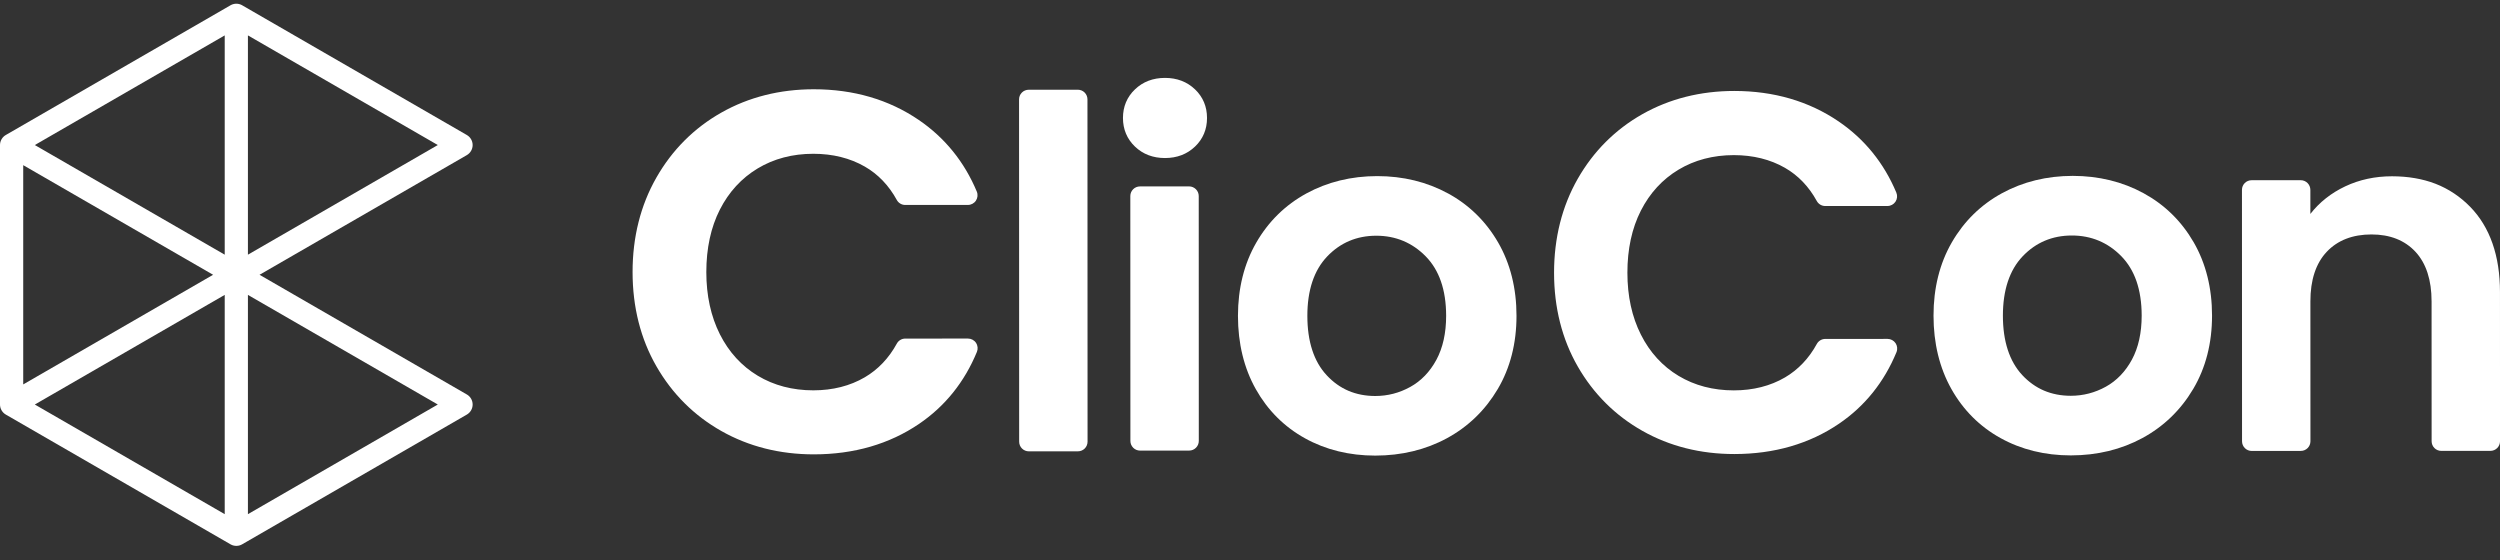
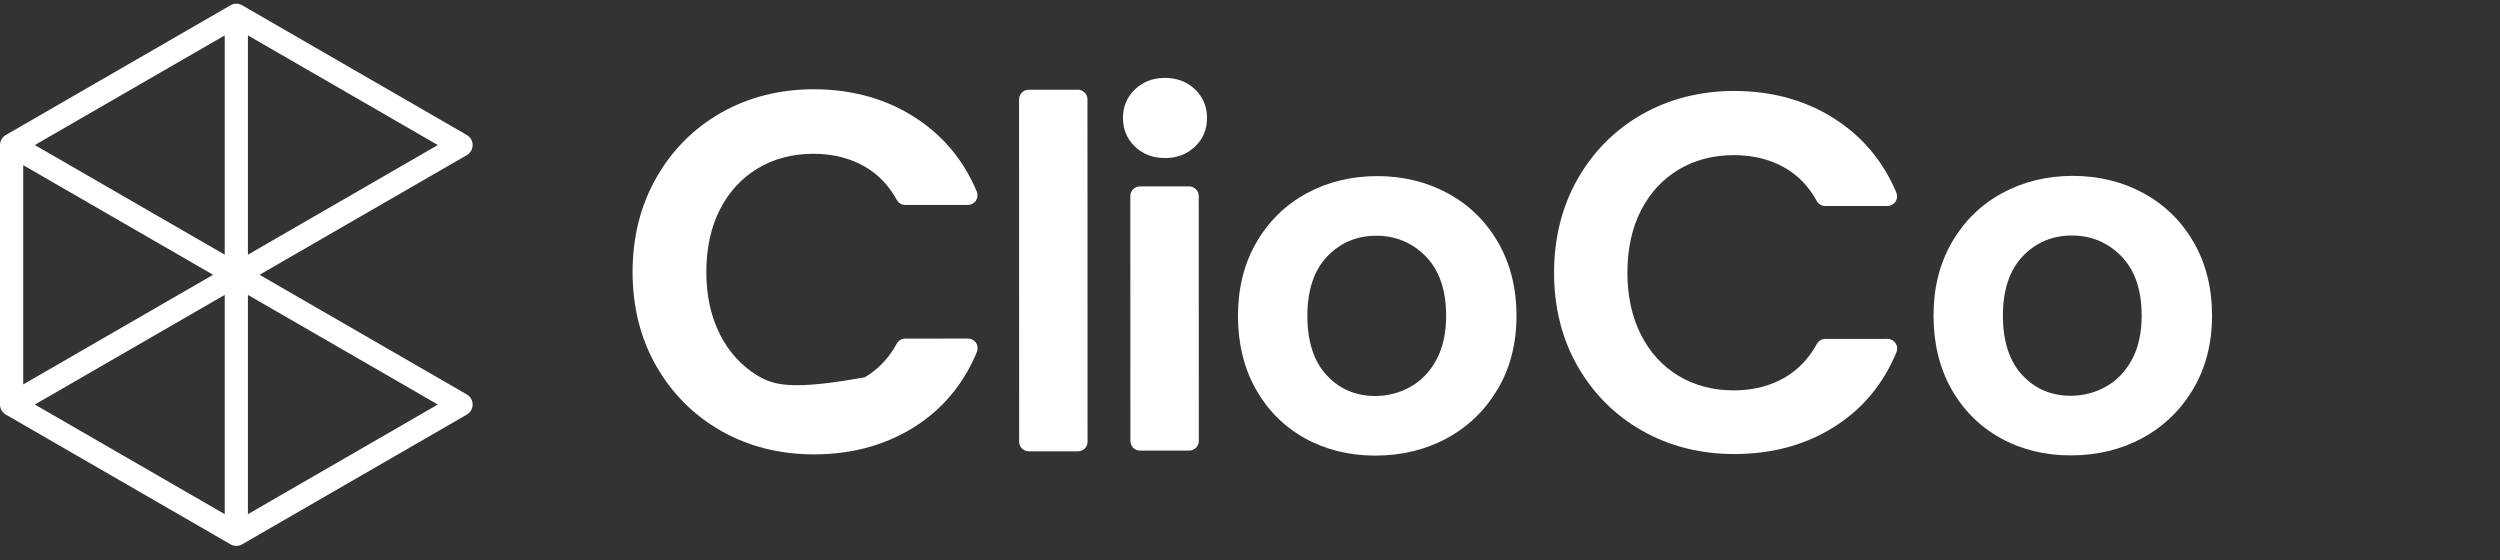
<svg xmlns="http://www.w3.org/2000/svg" width="125" height="28" viewBox="0 0 125 28" fill="none">
  <rect x="0" y="0" width="125" height="28" fill="#333333" stroke="none" />
  <g clip-path="url(#clip0_4908_1118)">
    <path d="M23.341 19.723L12.977 13.739L23.341 7.756C23.521 7.652 23.632 7.46 23.632 7.253C23.632 7.045 23.521 6.854 23.341 6.75L12.106 0.263C12.104 0.261 12.101 0.26 12.099 0.259C12.094 0.256 12.089 0.253 12.084 0.251C12.074 0.246 12.065 0.242 12.055 0.237C12.048 0.234 12.042 0.231 12.036 0.229C12.024 0.223 12.011 0.219 11.998 0.215C11.99 0.212 11.982 0.21 11.974 0.208C11.967 0.205 11.959 0.204 11.951 0.202C11.94 0.199 11.929 0.196 11.917 0.195C11.907 0.193 11.897 0.191 11.887 0.19C11.879 0.189 11.871 0.188 11.863 0.188C11.852 0.187 11.842 0.186 11.832 0.186C11.827 0.186 11.822 0.185 11.817 0.185C11.812 0.185 11.806 0.186 11.801 0.186C11.791 0.186 11.781 0.187 11.771 0.188C11.762 0.188 11.755 0.189 11.747 0.19C11.736 0.191 11.726 0.193 11.716 0.195C11.705 0.197 11.693 0.199 11.682 0.202C11.675 0.203 11.667 0.205 11.659 0.208C11.651 0.21 11.643 0.212 11.635 0.215C11.622 0.219 11.61 0.224 11.598 0.229C11.591 0.231 11.585 0.234 11.579 0.237C11.569 0.241 11.559 0.246 11.55 0.251C11.545 0.254 11.54 0.256 11.535 0.259C11.532 0.26 11.53 0.262 11.527 0.263L0.299 6.745C0.212 6.794 0.136 6.864 0.081 6.956V6.957L0.081 6.957C0.079 6.96 0.077 6.964 0.075 6.967V6.968C0.022 7.061 -0.002 7.163 0 7.263V20.216C-0.002 20.318 0.023 20.422 0.078 20.516C0.133 20.61 0.21 20.684 0.299 20.734L11.526 27.216C11.528 27.217 11.531 27.218 11.533 27.22C11.538 27.222 11.543 27.225 11.548 27.227C11.558 27.233 11.568 27.238 11.578 27.242C11.584 27.244 11.589 27.247 11.595 27.249C11.608 27.255 11.622 27.26 11.636 27.265C11.642 27.267 11.649 27.268 11.655 27.27C11.666 27.273 11.677 27.276 11.688 27.279C11.693 27.28 11.698 27.281 11.703 27.282C11.719 27.285 11.734 27.288 11.751 27.289C11.755 27.29 11.76 27.29 11.764 27.291C11.782 27.292 11.799 27.293 11.816 27.293C11.834 27.293 11.851 27.292 11.868 27.291C11.873 27.29 11.878 27.29 11.882 27.289C11.898 27.288 11.914 27.285 11.93 27.282C11.935 27.281 11.94 27.28 11.945 27.279C11.956 27.276 11.967 27.273 11.978 27.27C11.984 27.268 11.991 27.267 11.997 27.265C12.011 27.26 12.025 27.255 12.038 27.249C12.044 27.247 12.049 27.244 12.055 27.242C12.065 27.238 12.075 27.233 12.085 27.227C12.089 27.225 12.095 27.222 12.099 27.22C12.102 27.218 12.105 27.217 12.107 27.216L23.342 20.729C23.522 20.625 23.632 20.433 23.632 20.226C23.632 20.018 23.522 19.827 23.342 19.723L23.341 19.723ZM12.396 12.734V1.77L21.89 7.252L12.396 12.734ZM11.236 1.77V12.734L1.741 7.252L11.236 1.77ZM1.161 8.258L10.655 13.739L1.161 19.221V8.258ZM11.236 14.744V25.708L1.741 20.226L11.236 14.744ZM12.396 25.708V14.745L21.89 20.226L12.396 25.708Z" fill="white" />
-     <path d="M48.8 17.142C48.711 17.008 48.56 16.928 48.4 16.928L45.264 16.929C45.087 16.929 44.925 17.025 44.841 17.18C44.444 17.907 43.906 18.473 43.242 18.863C42.502 19.297 41.636 19.516 40.667 19.517C39.631 19.517 38.697 19.272 37.891 18.788C37.083 18.304 36.445 17.607 35.995 16.715C35.545 15.823 35.316 14.777 35.316 13.604C35.316 12.415 35.544 11.364 35.993 10.481C36.443 9.597 37.08 8.904 37.887 8.42C38.693 7.935 39.629 7.689 40.667 7.689C41.634 7.689 42.499 7.904 43.238 8.328C43.903 8.709 44.441 9.271 44.839 9.997C44.923 10.152 45.085 10.248 45.261 10.248L48.395 10.247C48.556 10.247 48.707 10.166 48.796 10.032C48.885 9.897 48.902 9.727 48.84 9.579C48.217 8.09 47.241 6.885 45.939 5.998C44.444 4.979 42.678 4.463 40.689 4.463C38.991 4.464 37.436 4.856 36.069 5.629C34.701 6.403 33.607 7.498 32.818 8.882C32.028 10.267 31.628 11.856 31.629 13.606C31.63 15.356 32.03 16.941 32.821 18.316C33.611 19.692 34.706 20.782 36.073 21.554C37.439 22.326 38.993 22.718 40.692 22.718H40.695C42.7 22.717 44.47 22.203 45.956 21.192C47.252 20.311 48.225 19.1 48.845 17.595C48.907 17.446 48.89 17.277 48.8 17.143L48.8 17.142Z" fill="white" />
+     <path d="M48.8 17.142C48.711 17.008 48.56 16.928 48.4 16.928L45.264 16.929C45.087 16.929 44.925 17.025 44.841 17.18C44.444 17.907 43.906 18.473 43.242 18.863C39.631 19.517 38.697 19.272 37.891 18.788C37.083 18.304 36.445 17.607 35.995 16.715C35.545 15.823 35.316 14.777 35.316 13.604C35.316 12.415 35.544 11.364 35.993 10.481C36.443 9.597 37.08 8.904 37.887 8.42C38.693 7.935 39.629 7.689 40.667 7.689C41.634 7.689 42.499 7.904 43.238 8.328C43.903 8.709 44.441 9.271 44.839 9.997C44.923 10.152 45.085 10.248 45.261 10.248L48.395 10.247C48.556 10.247 48.707 10.166 48.796 10.032C48.885 9.897 48.902 9.727 48.84 9.579C48.217 8.09 47.241 6.885 45.939 5.998C44.444 4.979 42.678 4.463 40.689 4.463C38.991 4.464 37.436 4.856 36.069 5.629C34.701 6.403 33.607 7.498 32.818 8.882C32.028 10.267 31.628 11.856 31.629 13.606C31.63 15.356 32.03 16.941 32.821 18.316C33.611 19.692 34.706 20.782 36.073 21.554C37.439 22.326 38.993 22.718 40.692 22.718H40.695C42.7 22.717 44.47 22.203 45.956 21.192C47.252 20.311 48.225 19.1 48.845 17.595C48.907 17.446 48.89 17.277 48.8 17.143L48.8 17.142Z" fill="white" />
    <path d="M54.232 4.627C54.142 4.536 54.019 4.486 53.891 4.486L51.435 4.487C51.169 4.487 50.953 4.703 50.953 4.969L50.958 22.084C50.958 22.212 51.009 22.335 51.099 22.425C51.19 22.516 51.312 22.567 51.44 22.567L53.897 22.566C54.163 22.566 54.379 22.35 54.378 22.083L54.373 4.968C54.373 4.84 54.322 4.717 54.232 4.627Z" fill="white" />
    <path d="M59.937 9.802L59.94 22.047C59.94 22.313 59.725 22.529 59.459 22.529L57.002 22.53C56.874 22.53 56.752 22.479 56.662 22.389C56.571 22.298 56.52 22.176 56.52 22.048L56.516 9.803C56.516 9.537 56.732 9.321 56.998 9.321L59.455 9.32C59.583 9.32 59.705 9.371 59.795 9.461C59.886 9.551 59.937 9.674 59.937 9.802ZM58.249 3.895C57.649 3.895 57.144 4.089 56.747 4.47C56.349 4.851 56.148 5.332 56.148 5.899C56.149 6.468 56.351 6.948 56.748 7.329C57.144 7.709 57.65 7.902 58.249 7.902C58.85 7.902 59.355 7.708 59.753 7.327C60.15 6.947 60.351 6.466 60.351 5.898C60.351 5.33 60.149 4.85 59.752 4.469C59.354 4.088 58.849 3.895 58.249 3.895Z" fill="white" />
    <path d="M72.403 9.672C71.349 9.097 70.156 8.805 68.86 8.805C67.564 8.806 66.372 9.098 65.318 9.673C64.264 10.249 63.421 11.076 62.814 12.13C62.206 13.184 61.898 14.417 61.898 15.795C61.899 17.174 62.199 18.406 62.791 19.459C63.383 20.513 64.21 21.339 65.248 21.914C66.284 22.489 67.467 22.78 68.764 22.78H68.766C70.08 22.779 71.284 22.487 72.346 21.912C73.407 21.336 74.262 20.51 74.886 19.455C75.51 18.401 75.826 17.168 75.825 15.79C75.825 14.412 75.516 13.18 74.908 12.126C74.299 11.072 73.457 10.247 72.403 9.671V9.672ZM72.307 15.792C72.307 16.651 72.143 17.391 71.819 17.991C71.494 18.591 71.055 19.048 70.512 19.347C69.969 19.648 69.381 19.8 68.764 19.8C68.276 19.8 67.824 19.712 67.421 19.54C67.019 19.368 66.654 19.107 66.334 18.762C65.693 18.074 65.368 17.075 65.368 15.794C65.367 14.514 65.7 13.515 66.357 12.825C67.013 12.136 67.839 11.786 68.812 11.786H68.813C69.785 11.786 70.619 12.135 71.292 12.824C71.622 13.162 71.876 13.579 72.044 14.062C72.219 14.562 72.307 15.144 72.307 15.792L72.307 15.792Z" fill="white" />
    <path d="M94.377 16.945L91.264 16.946C91.088 16.946 90.926 17.043 90.841 17.197C90.447 17.919 89.912 18.482 89.252 18.87C88.517 19.3 87.655 19.519 86.691 19.519C85.661 19.519 84.732 19.276 83.931 18.795C83.127 18.313 82.493 17.62 82.046 16.733C81.597 15.846 81.37 14.805 81.37 13.639C81.369 12.456 81.596 11.411 82.043 10.533C82.491 9.654 83.124 8.964 83.927 8.483C84.729 8.001 85.659 7.756 86.692 7.756C87.653 7.756 88.513 7.97 89.249 8.392C89.909 8.771 90.444 9.329 90.839 10.05C90.924 10.205 91.086 10.301 91.262 10.301L94.373 10.3C94.534 10.3 94.684 10.219 94.774 10.085C94.863 9.95 94.88 9.78 94.817 9.631C94.198 8.153 93.228 6.956 91.934 6.074C90.448 5.061 88.691 4.548 86.714 4.548C85.025 4.549 83.479 4.939 82.118 5.708C80.758 6.478 79.671 7.566 78.885 8.943C78.1 10.32 77.703 11.901 77.703 13.641C77.704 15.381 78.102 16.957 78.888 18.325C79.675 19.694 80.763 20.777 82.123 21.545C83.482 22.313 85.027 22.702 86.715 22.702H86.719C88.713 22.701 90.473 22.191 91.951 21.185C93.24 20.309 94.206 19.106 94.823 17.611C94.885 17.462 94.868 17.293 94.779 17.159C94.689 17.026 94.539 16.945 94.378 16.945L94.377 16.945Z" fill="white" />
    <path d="M107.18 9.661C106.125 9.086 104.933 8.794 103.637 8.794C102.341 8.795 101.149 9.087 100.095 9.663C99.041 10.239 98.199 11.065 97.591 12.119C96.983 13.173 96.675 14.406 96.676 15.784C96.676 17.163 96.977 18.396 97.569 19.449C98.161 20.503 98.987 21.328 100.025 21.903C101.061 22.478 102.244 22.77 103.541 22.77H103.544C104.857 22.769 106.061 22.477 107.123 21.901C108.184 21.325 109.039 20.499 109.663 19.444C110.287 18.39 110.603 17.157 110.602 15.78C110.602 14.402 110.293 13.169 109.685 12.115C109.077 11.062 108.234 10.236 107.18 9.661V9.661ZM107.084 15.781C107.084 16.64 106.92 17.38 106.596 17.98C106.272 18.58 105.832 19.036 105.29 19.336C104.747 19.636 104.158 19.789 103.541 19.789C103.053 19.789 102.602 19.701 102.198 19.529C101.797 19.357 101.431 19.096 101.111 18.752C100.471 18.063 100.145 17.064 100.145 15.783C100.145 14.503 100.477 13.504 101.134 12.814C101.79 12.125 102.616 11.776 103.589 11.775H103.59C104.562 11.775 105.396 12.124 106.069 12.813C106.399 13.151 106.653 13.568 106.821 14.051C106.995 14.551 107.084 15.133 107.084 15.781V15.781Z" fill="white" />
-     <path d="M124.999 14.603C124.999 12.787 124.497 11.353 123.508 10.34C123.008 9.828 122.424 9.44 121.774 9.188C121.132 8.94 120.4 8.814 119.598 8.814C118.755 8.814 117.97 8.983 117.265 9.316C116.559 9.649 115.971 10.113 115.518 10.697V9.493C115.518 9.365 115.467 9.242 115.377 9.152C115.286 9.061 115.164 9.01 115.036 9.01L112.58 9.011C112.313 9.011 112.097 9.227 112.098 9.494L112.102 22.065C112.102 22.192 112.153 22.315 112.243 22.406C112.333 22.496 112.456 22.547 112.583 22.547L115.04 22.546C115.306 22.546 115.522 22.33 115.522 22.064L115.52 15.07C115.519 14 115.794 13.165 116.338 12.589C116.88 12.014 117.633 11.722 118.575 11.722C119.498 11.722 120.237 12.013 120.772 12.588C121.307 13.164 121.579 13.998 121.579 15.068L121.581 22.062C121.581 22.19 121.632 22.313 121.722 22.403C121.813 22.494 121.936 22.544 122.063 22.544L124.519 22.544C124.786 22.544 125.002 22.328 125.001 22.061L124.999 14.603L124.999 14.603Z" fill="white" />
  </g>
  <defs>
    <clipPath id="clip0_4908_1118">
      <rect width="125" height="27.108" fill="white" transform="translate(0 0.185)" />
    </clipPath>
  </defs>
</svg>